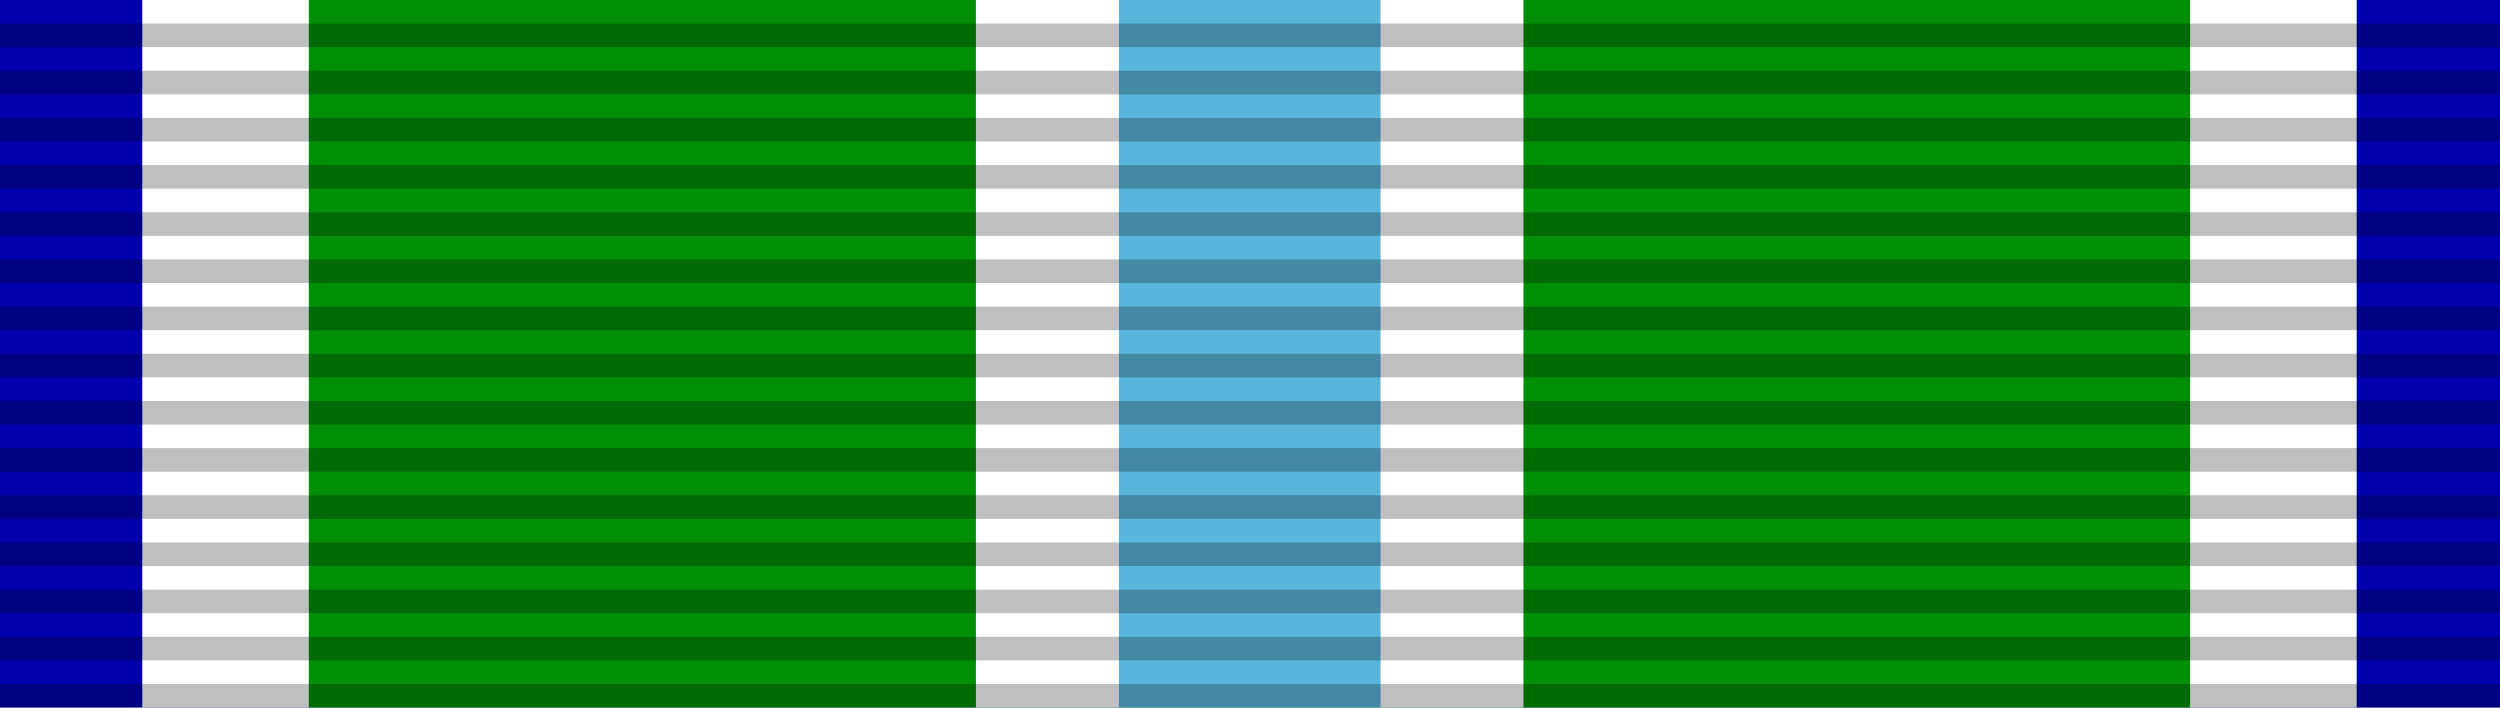
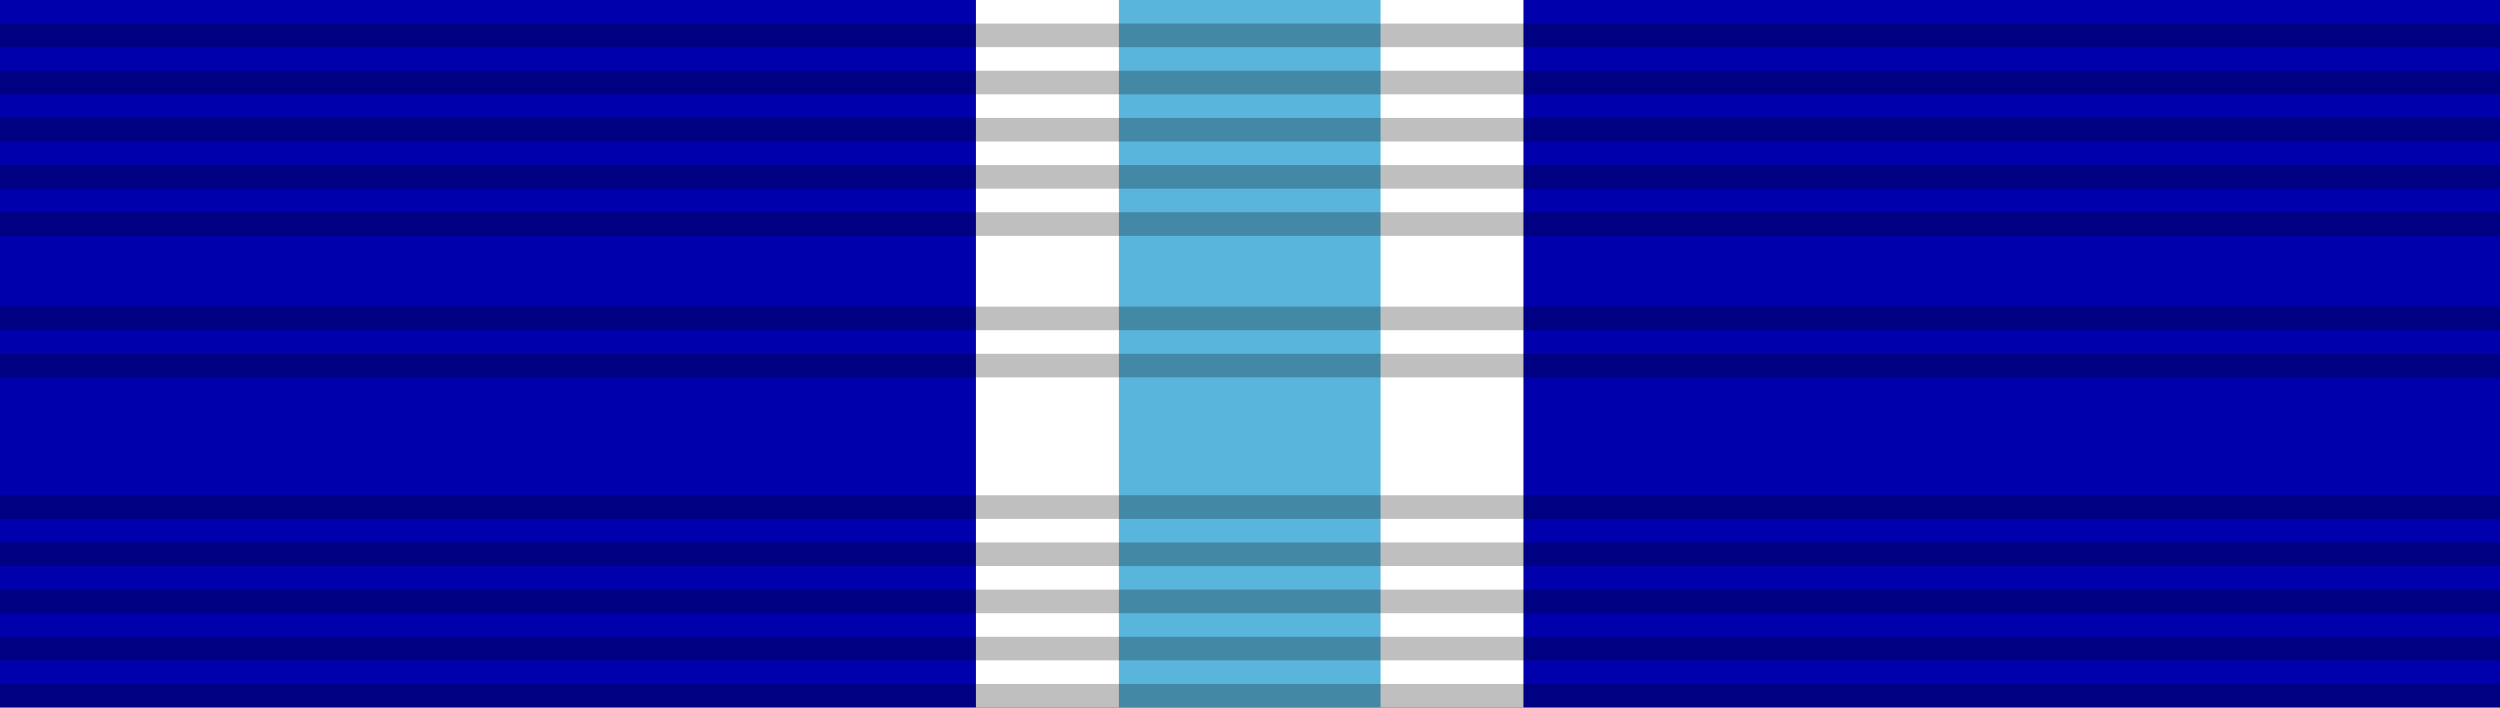
<svg xmlns="http://www.w3.org/2000/svg" xmlns:xlink="http://www.w3.org/1999/xlink" version="1.0" width="106" height="30" id="svg2">
  <defs id="defs4">
    <linearGradient id="linearGradient3241">
      <stop style="stop-color:#800080;stop-opacity:1" offset="0" id="stop3243" />
      <stop style="stop-color:#3131ce;stop-opacity:1" offset="0.1" id="stop3257" />
      <stop style="stop-color:#008000;stop-opacity:1" offset="0.2" id="stop3259" />
      <stop style="stop-color:#ffff00;stop-opacity:1" offset="0.3" id="stop3261" />
      <stop style="stop-color:#ff6600;stop-opacity:1" offset="0.4" id="stop3263" />
      <stop style="stop-color:#ff0000;stop-opacity:1" offset="0.5" id="stop3265" />
      <stop style="stop-color:#ff6600;stop-opacity:1" offset="0.6" id="stop3255" />
      <stop style="stop-color:#ffff00;stop-opacity:1" offset="0.7" id="stop3251" />
      <stop style="stop-color:#008000;stop-opacity:1" offset="0.8" id="stop3249" />
      <stop style="stop-color:#3131ce;stop-opacity:1" offset="0.9" id="stop3253" />
      <stop style="stop-color:#800080;stop-opacity:1" offset="1" id="stop3245" />
    </linearGradient>
    <linearGradient x1="0" y1="15" x2="106" y2="15" id="linearGradient3247" xlink:href="#linearGradient3241" gradientUnits="userSpaceOnUse" gradientTransform="scale(0.286,1)" />
    <linearGradient x1="0" y1="15" x2="106" y2="15" id="linearGradient3337" xlink:href="#linearGradient3241" gradientUnits="userSpaceOnUse" gradientTransform="matrix(0.286,0,0,1,75.721,0)" />
  </defs>
  <g id="layer3">
    <path d="M 0,0 L 106,0 L 106,30 L 0,30 L 0,0 z " style="fill:#0000ad;fill-opacity:1;fill-rule:evenodd;stroke:none;stroke-width:1px;stroke-linecap:butt;stroke-linejoin:miter;stroke-opacity:1" id="path3311" />
-     <path d="M 6.031,0 L 99.923,0 L 99.923,30 L 6.031,30 L 6.031,0 z " style="fill:#ffffff;fill-opacity:1;fill-rule:evenodd;stroke:none;stroke-width:1px;stroke-linecap:butt;stroke-linejoin:miter;stroke-opacity:1" id="path2300" />
-     <path d="M 13.094,0 L 92.859,0 L 92.859,30 L 13.094,30 L 13.094,0 z " style="fill:#008f07;fill-opacity:1;fill-rule:evenodd;stroke:none;stroke-width:1px;stroke-linecap:butt;stroke-linejoin:miter;stroke-opacity:1" id="path2302" />
    <path d="M 41.379,0 L 64.594,0 L 64.594,30 L 41.379,30 L 41.379,0 z " style="fill:#ffffff;fill-opacity:1;fill-rule:evenodd;stroke:none;stroke-width:1px;stroke-linecap:butt;stroke-linejoin:miter;stroke-opacity:1" id="path2304" />
    <path d="M 47.442,0 L 58.535,0 L 58.535,30 L 47.442,30 L 47.442,0 z " style="fill:#59b5dc;fill-opacity:1;fill-rule:evenodd;stroke:none;stroke-width:1px;stroke-linecap:butt;stroke-linejoin:miter;stroke-opacity:1" id="path2306" />
  </g>
  <g id="layer4">
    <g id="layer1">
      <g id="g2179">
        <g transform="translate(0,1.0108948e-4)" id="g2329">
          <path d="M 0,29 L 106,29 L 106,30 L 0,30 L 0,29 z " style="opacity:0.25;fill:#000000;fill-opacity:1;fill-rule:evenodd;stroke:none;stroke-width:1px;stroke-linecap:butt;stroke-linejoin:miter;stroke-opacity:1" id="path3508" />
          <path d="M 0,27 L 106,27 L 106,28 L 0,28 L 0,27 z " style="opacity:0.25;fill:#000000;fill-opacity:1;fill-rule:evenodd;stroke:none;stroke-width:1px;stroke-linecap:butt;stroke-linejoin:miter;stroke-opacity:1" id="path3510" />
-           <path d="M 0,25 L 106,25 L 106,26 L 0,26 L 0,25 z " style="opacity:0.25;fill:#000000;fill-opacity:1;fill-rule:evenodd;stroke:none;stroke-width:1px;stroke-linecap:butt;stroke-linejoin:miter;stroke-opacity:1" id="path3512" />
+           <path d="M 0,25 L 106,25 L 106,26 L 0,26 L 0,25 " style="opacity:0.25;fill:#000000;fill-opacity:1;fill-rule:evenodd;stroke:none;stroke-width:1px;stroke-linecap:butt;stroke-linejoin:miter;stroke-opacity:1" id="path3512" />
          <path d="M 0,23 L 106,23 L 106,24 L 0,24 L 0,23 z " style="opacity:0.25;fill:#000000;fill-opacity:1;fill-rule:evenodd;stroke:none;stroke-width:1px;stroke-linecap:butt;stroke-linejoin:miter;stroke-opacity:1" id="path3514" />
          <path d="M 0,21 L 106,21 L 106,22 L 0,22 L 0,21 z " style="opacity:0.25;fill:#000000;fill-opacity:1;fill-rule:evenodd;stroke:none;stroke-width:1px;stroke-linecap:butt;stroke-linejoin:miter;stroke-opacity:1" id="path3516" />
-           <path d="M 0,19 L 106,19 L 106,20 L 0,20 L 0,19 z " style="opacity:0.25;fill:#000000;fill-opacity:1;fill-rule:evenodd;stroke:none;stroke-width:1px;stroke-linecap:butt;stroke-linejoin:miter;stroke-opacity:1" id="path3518" />
-           <path d="M 0,17 L 106,17 L 106,18 L 0,18 L 0,17 z " style="opacity:0.25;fill:#000000;fill-opacity:1;fill-rule:evenodd;stroke:none;stroke-width:1px;stroke-linecap:butt;stroke-linejoin:miter;stroke-opacity:1" id="path3520" />
          <path d="M 0,15 L 106,15 L 106,16 L 0,16 L 0,15 z " style="opacity:0.25;fill:#000000;fill-opacity:1;fill-rule:evenodd;stroke:none;stroke-width:1px;stroke-linecap:butt;stroke-linejoin:miter;stroke-opacity:1" id="path3522" />
          <path d="M 0,13 L 106,13 L 106,14 L 0,14 L 0,13 z " style="opacity:0.25;fill:#000000;fill-opacity:1;fill-rule:evenodd;stroke:none;stroke-width:1px;stroke-linecap:butt;stroke-linejoin:miter;stroke-opacity:1" id="path3524" />
-           <path d="M 0,11 L 106,11 L 106,12 L 0,12 L 0,11 z " style="opacity:0.25;fill:#000000;fill-opacity:1;fill-rule:evenodd;stroke:none;stroke-width:1px;stroke-linecap:butt;stroke-linejoin:miter;stroke-opacity:1" id="path3526" />
          <path d="M 0,9 L 106,9 L 106,10 L 0,10 L 0,9 z " style="opacity:0.25;fill:#000000;fill-opacity:1;fill-rule:evenodd;stroke:none;stroke-width:1px;stroke-linecap:butt;stroke-linejoin:miter;stroke-opacity:1" id="path3528" />
          <path d="M 0,7 L 106,7 L 106,8 L 0,8 L 0,7 z " style="opacity:0.25;fill:#000000;fill-opacity:1;fill-rule:evenodd;stroke:none;stroke-width:1px;stroke-linecap:butt;stroke-linejoin:miter;stroke-opacity:1" id="path3530" />
          <path d="M 0,5 L 106,5 L 106,6 L 0,6 L 0,5 z " style="opacity:0.25;fill:#000000;fill-opacity:1;fill-rule:evenodd;stroke:none;stroke-width:1px;stroke-linecap:butt;stroke-linejoin:miter;stroke-opacity:1" id="path3532" />
          <path d="M 0,3 L 106,3 L 106,4 L 0,4 L 0,3 z " style="opacity:0.25;fill:#000000;fill-opacity:1;fill-rule:evenodd;stroke:none;stroke-width:1px;stroke-linecap:butt;stroke-linejoin:miter;stroke-opacity:1" id="path3534" />
          <path d="M 0,1 L 106,1 L 106,2 L 0,2 L 0,1 z " style="opacity:0.25;fill:#000000;fill-opacity:1;fill-rule:evenodd;stroke:none;stroke-width:1px;stroke-linecap:butt;stroke-linejoin:miter;stroke-opacity:1" id="path3536" />
        </g>
      </g>
    </g>
  </g>
</svg>